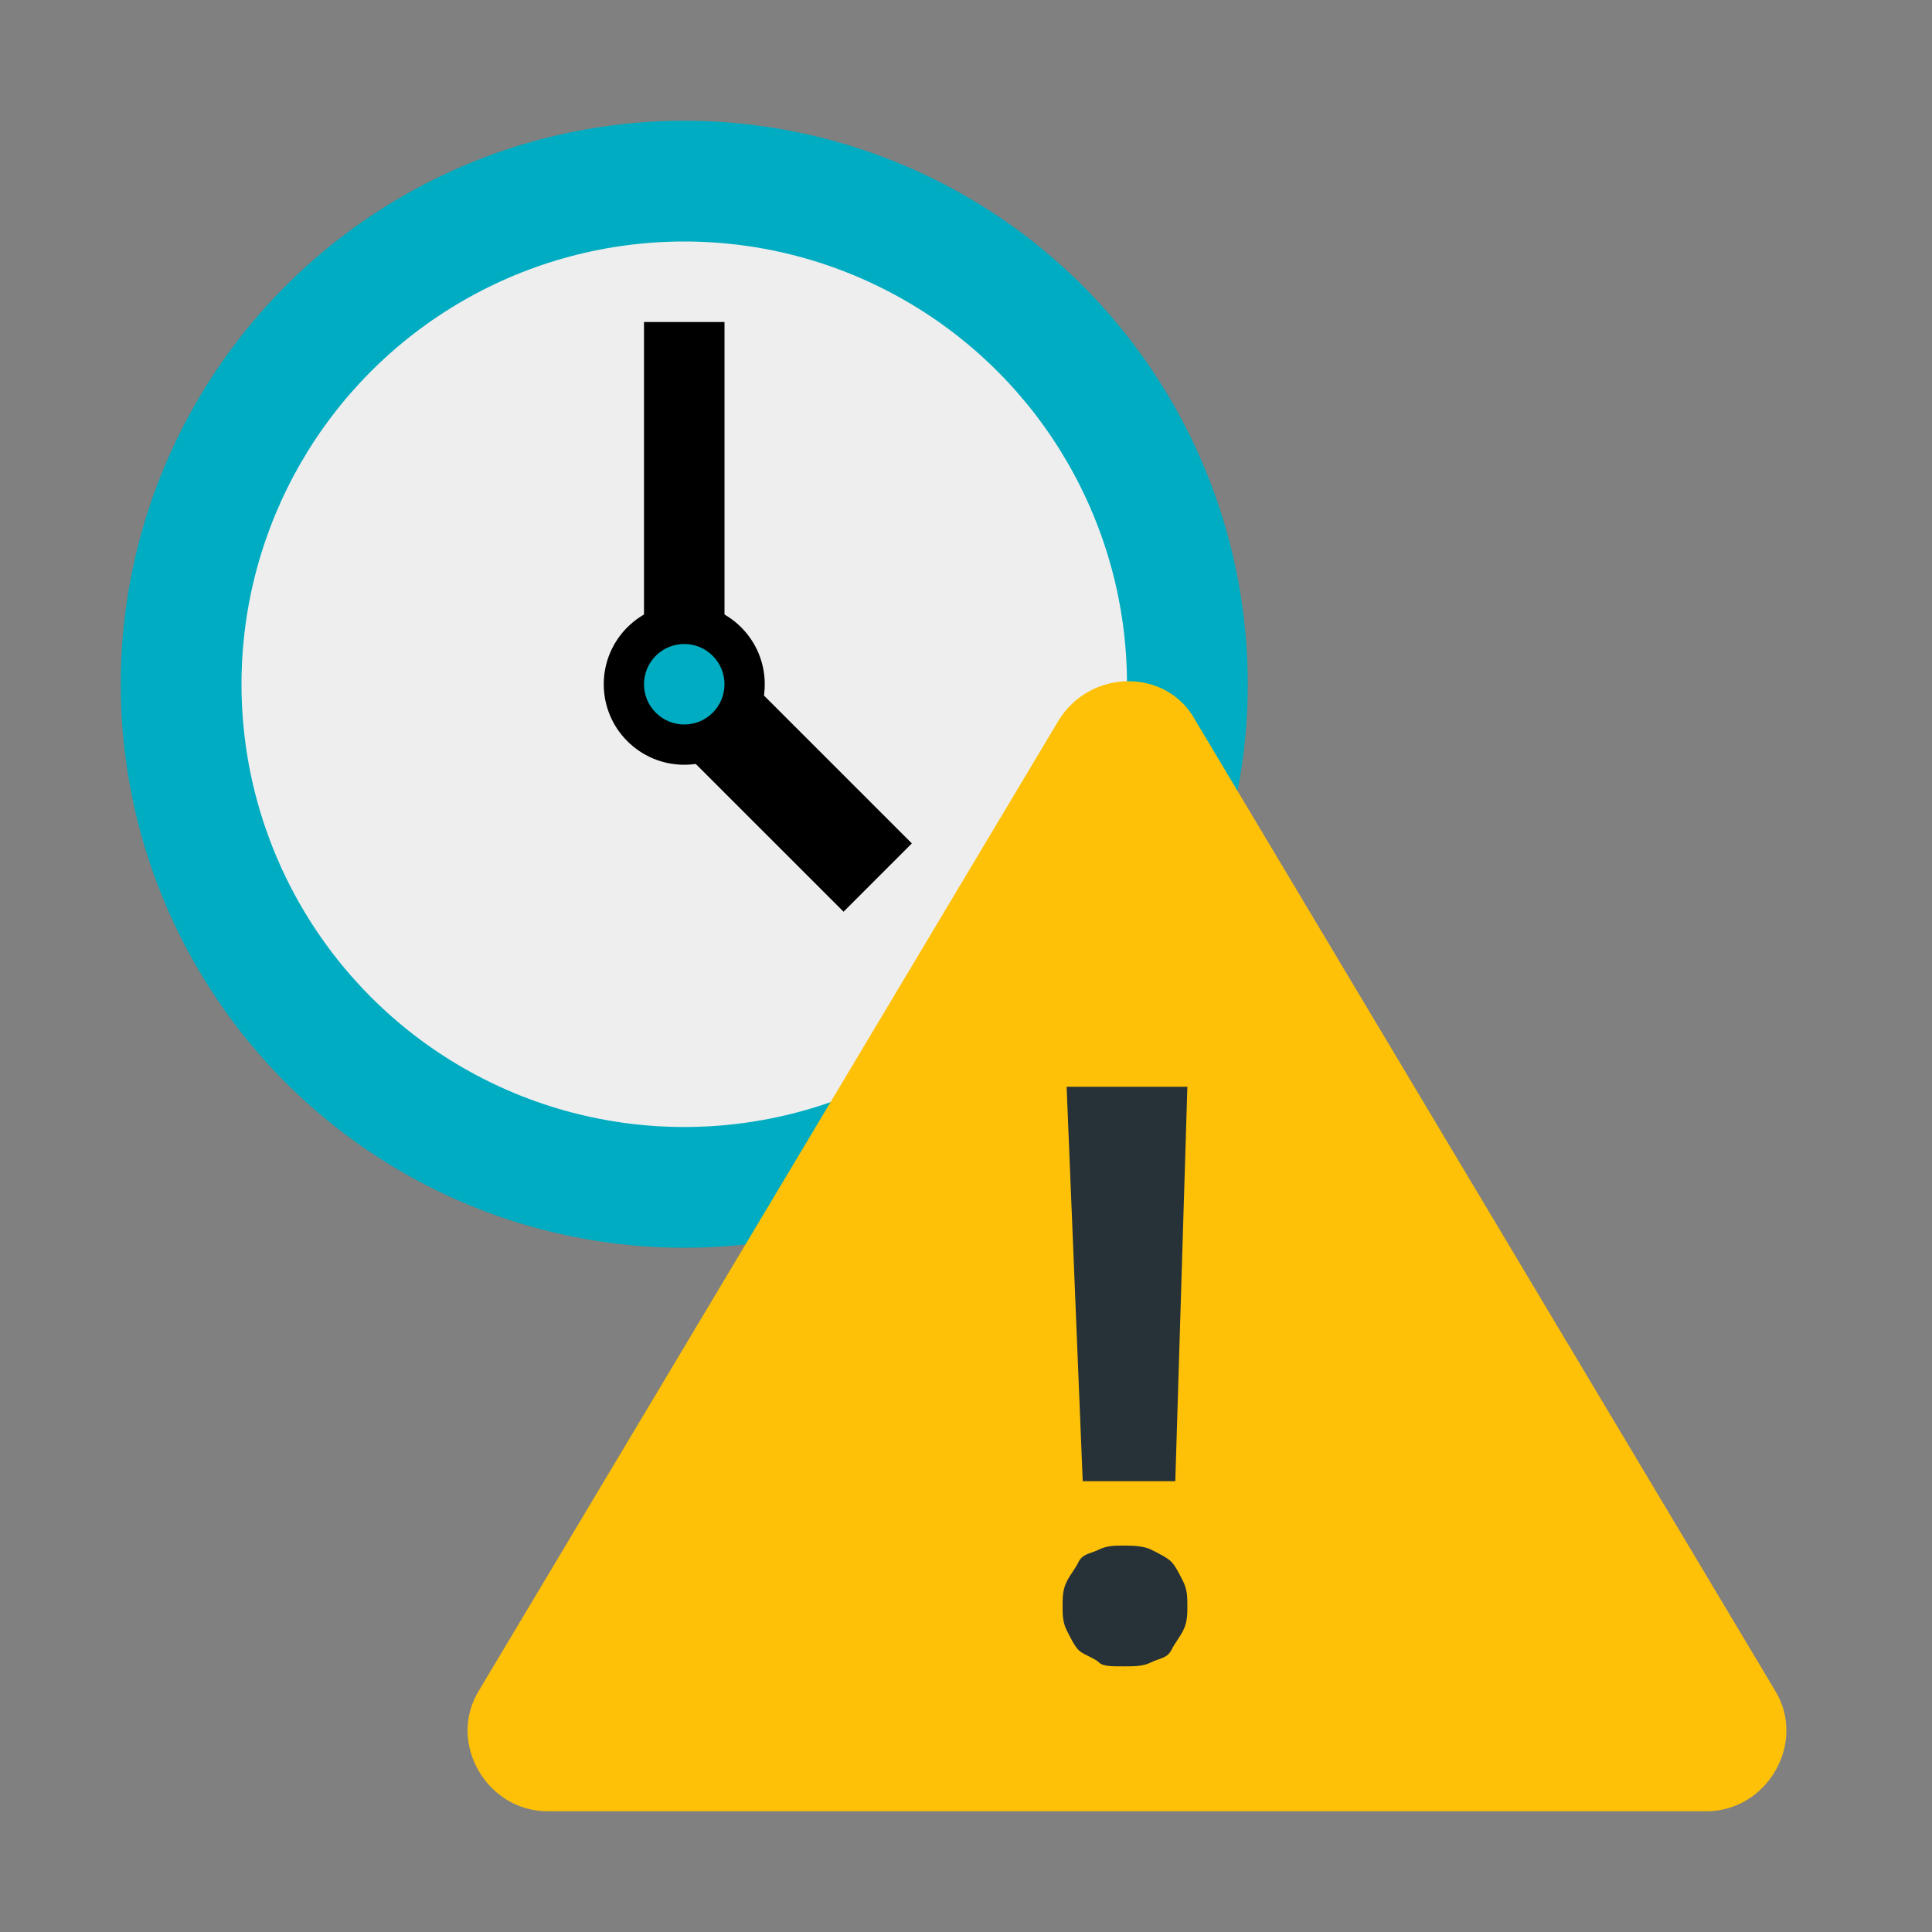
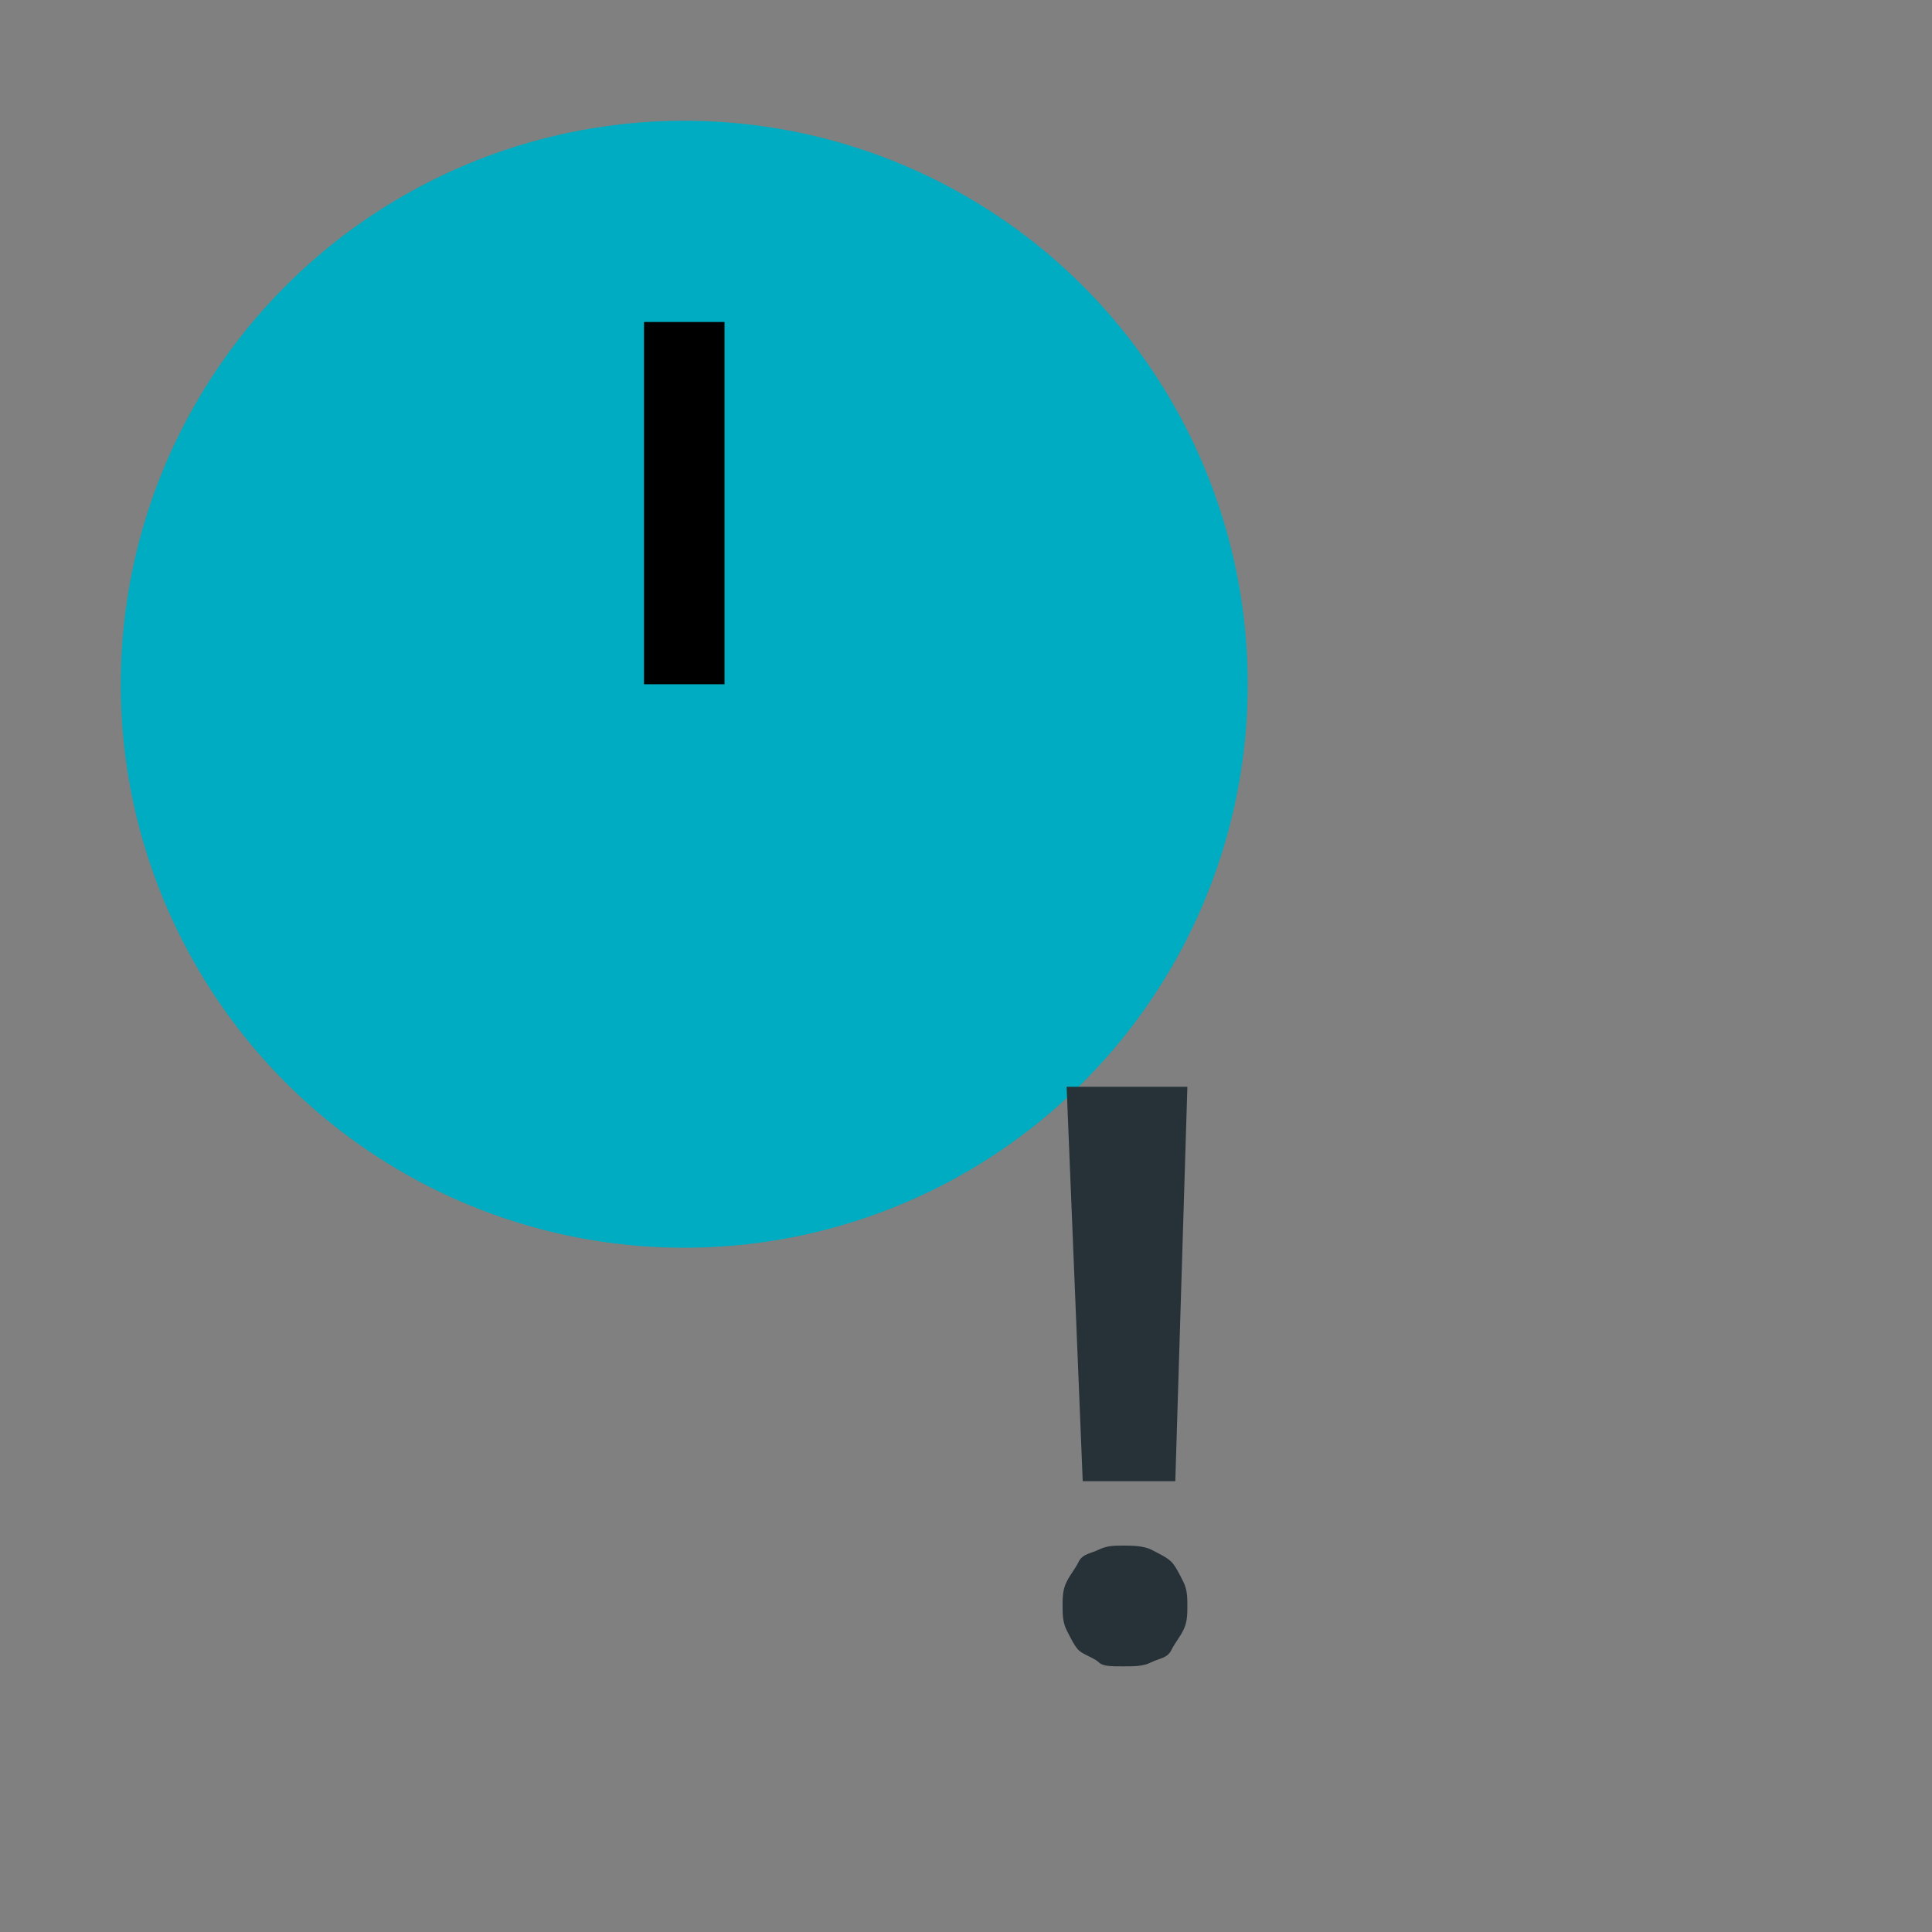
<svg xmlns="http://www.w3.org/2000/svg" width="800" height="800" viewBox="0 0 48 48">
  <rect x="0" y="0" width="48" height="48" fill="#808080" stroke="none" />
  <circle cx="17" cy="17" r="14" fill="#00ACC1" />
-   <circle cx="17" cy="17" r="11" fill="#eee" />
  <path d="M16 8h2v9h-2z" />
-   <path d="m22.655 20.954l-1.697 1.697l-4.808-4.807l1.697-1.697z" />
-   <circle cx="17" cy="17" r="2" />
-   <circle cx="17" cy="17" r="1" fill="#00ACC1" />
-   <path fill="#FFC107" d="m11.9 42l14.4-24.1c.8-1.3 2.7-1.3 3.4 0L44.1 42c.8 1.3-.2 3-1.7 3H13.6c-1.5 0-2.5-1.7-1.7-3" />
  <path fill="#263238" d="M26.4 39.9c0-.2 0-.4.1-.6s.2-.3.3-.5s.3-.2.5-.3s.4-.1.6-.1s.5 0 .7.1s.4.2.5.3s.2.3.3.5s.1.4.1.6s0 .4-.1.6s-.2.3-.3.5s-.3.2-.5.3s-.4.1-.7.1s-.5 0-.6-.1s-.4-.2-.5-.3s-.2-.3-.3-.5s-.1-.4-.1-.6m2.8-3.1h-2.3l-.4-9.8h3z" />
</svg>